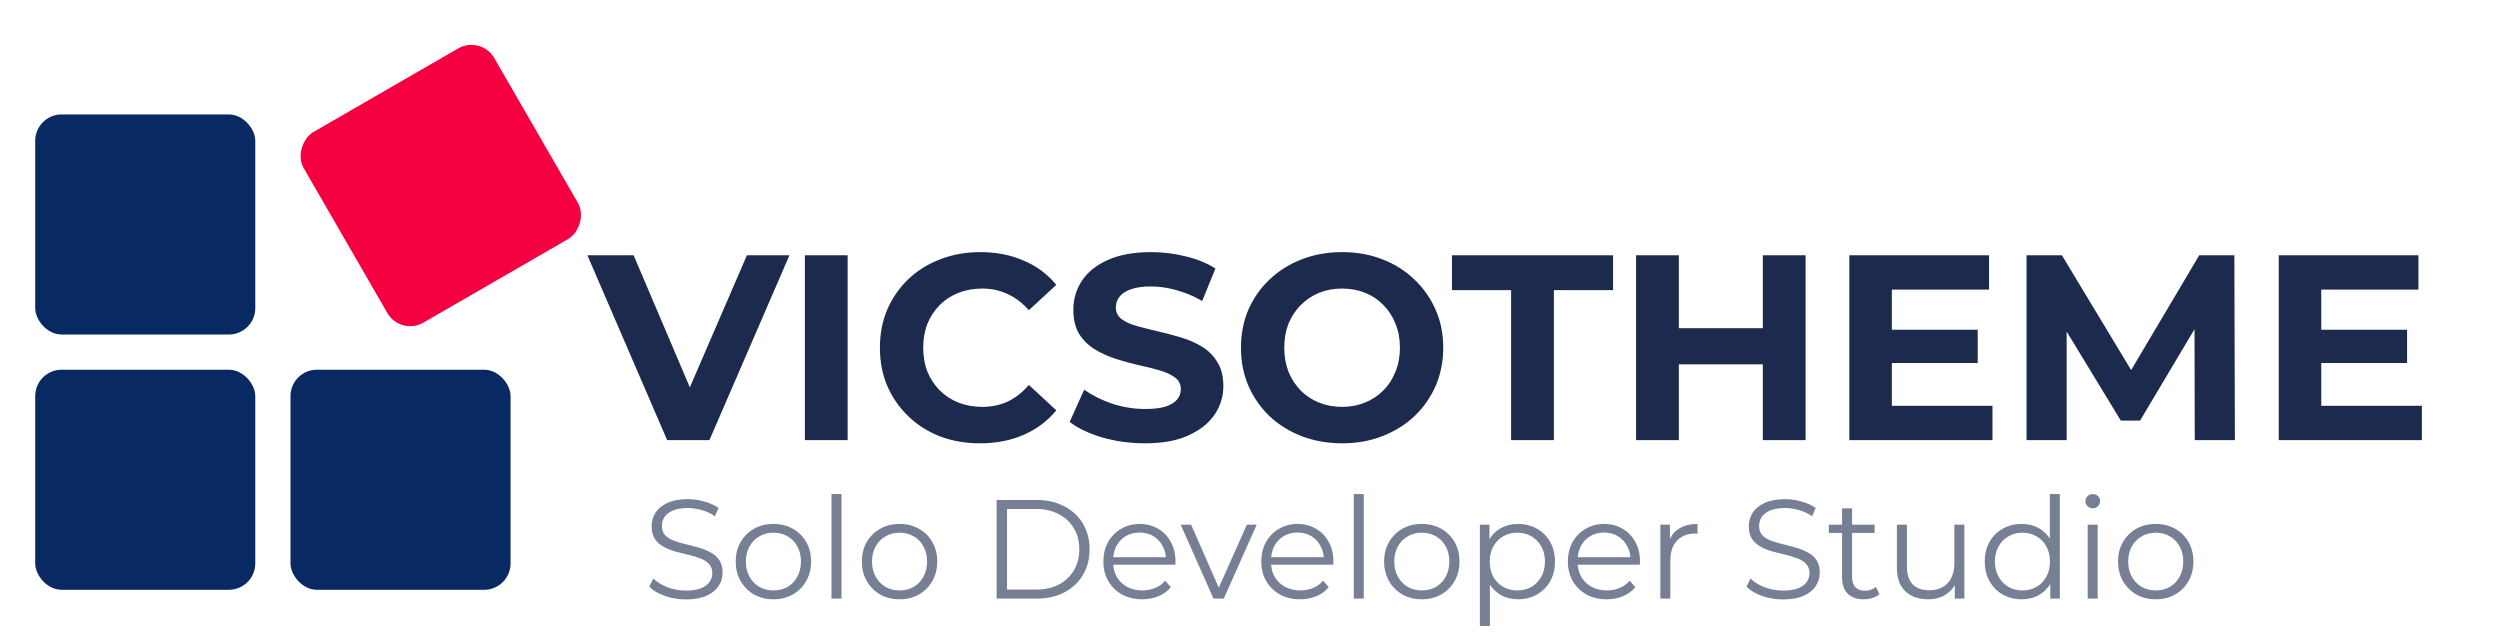
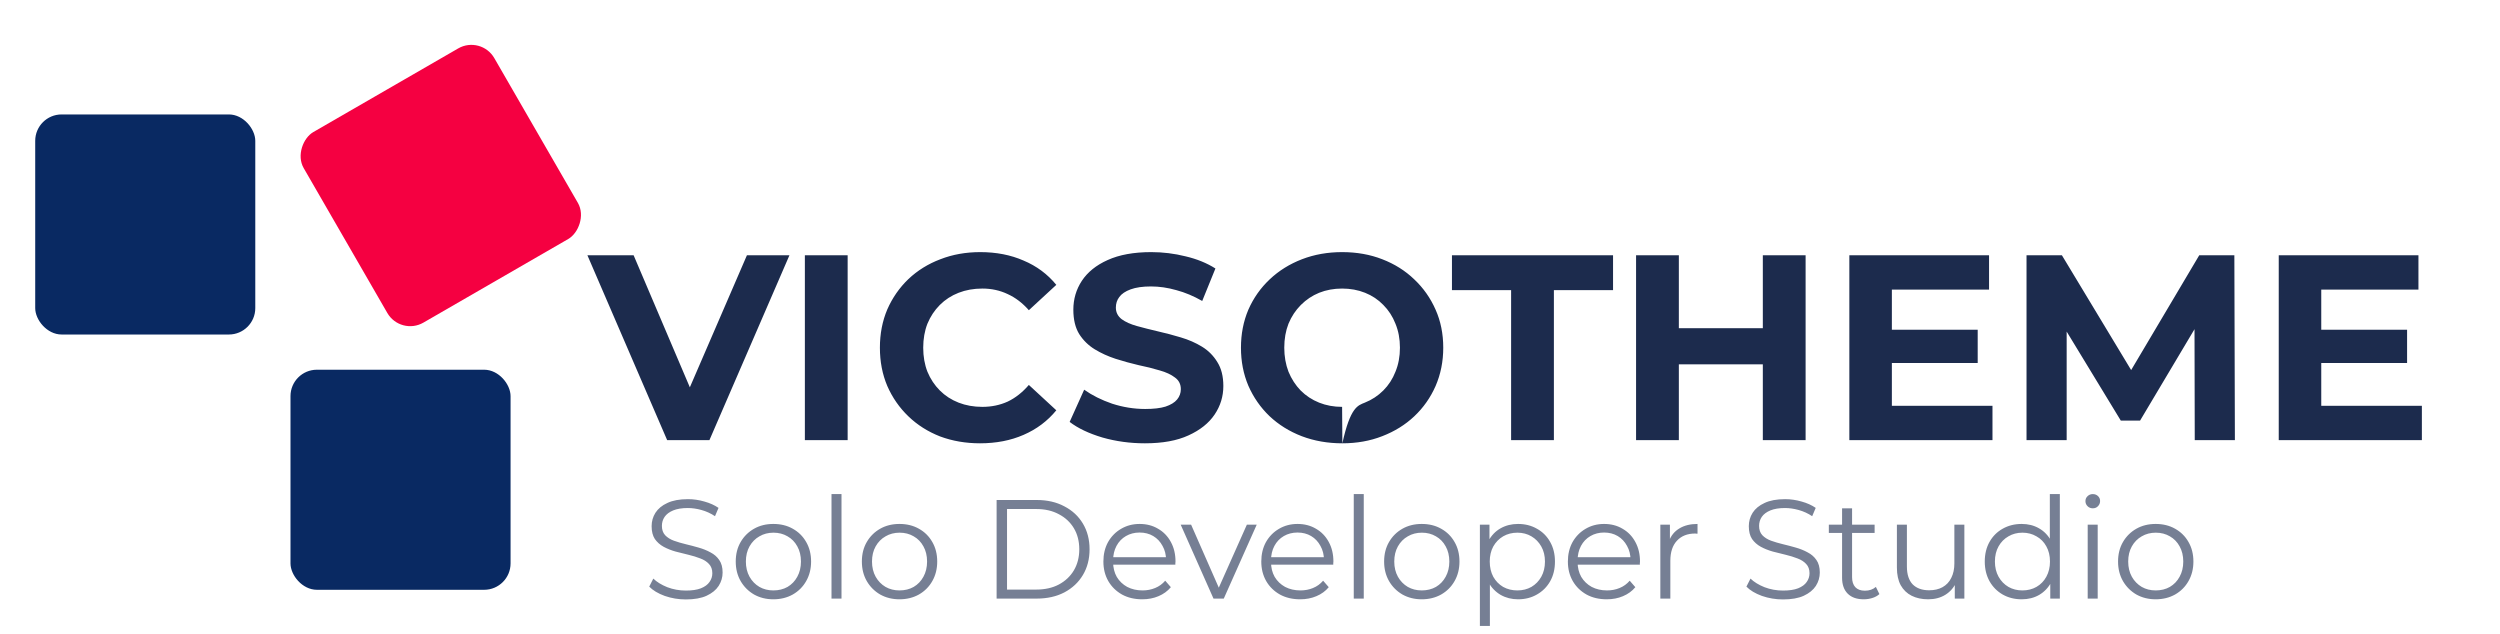
<svg xmlns="http://www.w3.org/2000/svg" width="284" height="72" viewBox="0 0 284 72" fill="none">
-   <rect x="4" y="42" width="25" height="25" rx="3" fill="#092962" />
  <rect x="4" y="13" width="25" height="25" rx="3" fill="#092962" />
  <rect x="54.651" y="4" width="25" height="25" rx="3" transform="rotate(60 54.651 4)" fill="#F50041" />
  <rect x="33" y="42" width="25" height="25" rx="3" fill="#092962" />
  <path d="M77.912 68.096C77.08 68.096 76.28 67.963 75.512 67.696C74.755 67.419 74.168 67.067 73.752 66.64L74.216 65.728C74.611 66.112 75.139 66.437 75.8 66.704C76.472 66.96 77.176 67.088 77.912 67.088C78.616 67.088 79.187 67.003 79.624 66.832C80.072 66.651 80.397 66.411 80.6 66.112C80.813 65.813 80.92 65.483 80.92 65.12C80.92 64.683 80.792 64.331 80.536 64.064C80.291 63.797 79.965 63.589 79.56 63.44C79.155 63.28 78.707 63.141 78.216 63.024C77.725 62.907 77.235 62.784 76.744 62.656C76.253 62.517 75.8 62.336 75.384 62.112C74.979 61.888 74.648 61.595 74.392 61.232C74.147 60.859 74.024 60.373 74.024 59.776C74.024 59.221 74.168 58.715 74.456 58.256C74.755 57.787 75.208 57.413 75.816 57.136C76.424 56.848 77.203 56.704 78.152 56.704C78.781 56.704 79.405 56.795 80.024 56.976C80.643 57.147 81.176 57.387 81.624 57.696L81.224 58.64C80.744 58.32 80.232 58.085 79.688 57.936C79.155 57.787 78.637 57.712 78.136 57.712C77.464 57.712 76.909 57.803 76.472 57.984C76.035 58.165 75.709 58.411 75.496 58.72C75.293 59.019 75.192 59.36 75.192 59.744C75.192 60.181 75.315 60.533 75.56 60.8C75.816 61.067 76.147 61.275 76.552 61.424C76.968 61.573 77.421 61.707 77.912 61.824C78.403 61.941 78.888 62.069 79.368 62.208C79.859 62.347 80.307 62.528 80.712 62.752C81.128 62.965 81.459 63.253 81.704 63.616C81.96 63.979 82.088 64.453 82.088 65.04C82.088 65.584 81.939 66.091 81.64 66.56C81.341 67.019 80.883 67.392 80.264 67.68C79.656 67.957 78.872 68.096 77.912 68.096ZM87.852 68.08C87.041 68.08 86.31 67.899 85.66 67.536C85.02 67.163 84.513 66.656 84.14 66.016C83.766 65.365 83.58 64.624 83.58 63.792C83.58 62.949 83.766 62.208 84.14 61.568C84.513 60.928 85.02 60.427 85.66 60.064C86.3 59.701 87.03 59.52 87.852 59.52C88.684 59.52 89.42 59.701 90.06 60.064C90.71 60.427 91.217 60.928 91.58 61.568C91.953 62.208 92.14 62.949 92.14 63.792C92.14 64.624 91.953 65.365 91.58 66.016C91.217 66.656 90.71 67.163 90.06 67.536C89.409 67.899 88.673 68.08 87.852 68.08ZM87.852 67.072C88.46 67.072 88.998 66.939 89.468 66.672C89.937 66.395 90.305 66.011 90.572 65.52C90.849 65.019 90.988 64.443 90.988 63.792C90.988 63.131 90.849 62.555 90.572 62.064C90.305 61.573 89.937 61.195 89.468 60.928C88.998 60.651 88.465 60.512 87.868 60.512C87.27 60.512 86.737 60.651 86.268 60.928C85.798 61.195 85.425 61.573 85.148 62.064C84.87 62.555 84.732 63.131 84.732 63.792C84.732 64.443 84.87 65.019 85.148 65.52C85.425 66.011 85.798 66.395 86.268 66.672C86.737 66.939 87.265 67.072 87.852 67.072ZM94.459 68V56.128H95.595V68H94.459ZM102.18 68.08C101.369 68.08 100.639 67.899 99.988 67.536C99.348 67.163 98.841 66.656 98.468 66.016C98.094 65.365 97.908 64.624 97.908 63.792C97.908 62.949 98.094 62.208 98.468 61.568C98.841 60.928 99.348 60.427 99.988 60.064C100.628 59.701 101.359 59.52 102.18 59.52C103.012 59.52 103.748 59.701 104.388 60.064C105.039 60.427 105.545 60.928 105.908 61.568C106.281 62.208 106.468 62.949 106.468 63.792C106.468 64.624 106.281 65.365 105.908 66.016C105.545 66.656 105.039 67.163 104.388 67.536C103.737 67.899 103.001 68.08 102.18 68.08ZM102.18 67.072C102.788 67.072 103.327 66.939 103.796 66.672C104.265 66.395 104.633 66.011 104.9 65.52C105.177 65.019 105.316 64.443 105.316 63.792C105.316 63.131 105.177 62.555 104.9 62.064C104.633 61.573 104.265 61.195 103.796 60.928C103.327 60.651 102.793 60.512 102.196 60.512C101.599 60.512 101.065 60.651 100.596 60.928C100.127 61.195 99.753 61.573 99.476 62.064C99.198 62.555 99.06 63.131 99.06 63.792C99.06 64.443 99.198 65.019 99.476 65.52C99.753 66.011 100.127 66.395 100.596 66.672C101.065 66.939 101.593 67.072 102.18 67.072ZM113.215 68V56.8H117.775C118.969 56.8 120.015 57.04 120.911 57.52C121.817 57.989 122.521 58.645 123.023 59.488C123.524 60.331 123.775 61.301 123.775 62.4C123.775 63.499 123.524 64.469 123.023 65.312C122.521 66.155 121.817 66.816 120.911 67.296C120.015 67.765 118.969 68 117.775 68H113.215ZM114.399 66.976H117.711C118.703 66.976 119.561 66.784 120.287 66.4C121.023 66.005 121.593 65.467 121.999 64.784C122.404 64.091 122.607 63.296 122.607 62.4C122.607 61.493 122.404 60.699 121.999 60.016C121.593 59.333 121.023 58.8 120.287 58.416C119.561 58.021 118.703 57.824 117.711 57.824H114.399V66.976ZM129.761 68.08C128.887 68.08 128.119 67.899 127.457 67.536C126.796 67.163 126.279 66.656 125.905 66.016C125.532 65.365 125.345 64.624 125.345 63.792C125.345 62.96 125.521 62.224 125.873 61.584C126.236 60.944 126.727 60.443 127.345 60.08C127.975 59.707 128.679 59.52 129.457 59.52C130.247 59.52 130.945 59.701 131.553 60.064C132.172 60.416 132.657 60.917 133.009 61.568C133.361 62.208 133.537 62.949 133.537 63.792C133.537 63.845 133.532 63.904 133.521 63.968C133.521 64.021 133.521 64.08 133.521 64.144H126.209V63.296H132.913L132.465 63.632C132.465 63.024 132.332 62.485 132.065 62.016C131.809 61.536 131.457 61.163 131.009 60.896C130.561 60.629 130.044 60.496 129.457 60.496C128.881 60.496 128.364 60.629 127.905 60.896C127.447 61.163 127.089 61.536 126.833 62.016C126.577 62.496 126.449 63.045 126.449 63.664V63.84C126.449 64.48 126.588 65.045 126.865 65.536C127.153 66.016 127.548 66.395 128.049 66.672C128.561 66.939 129.143 67.072 129.793 67.072C130.305 67.072 130.78 66.981 131.217 66.8C131.665 66.619 132.049 66.341 132.369 65.968L133.009 66.704C132.636 67.152 132.167 67.493 131.601 67.728C131.047 67.963 130.433 68.08 129.761 68.08ZM137.853 68L134.125 59.6H135.309L138.733 67.392H138.173L141.645 59.6H142.765L139.021 68H137.853ZM147.699 68.08C146.824 68.08 146.056 67.899 145.395 67.536C144.734 67.163 144.216 66.656 143.843 66.016C143.47 65.365 143.283 64.624 143.283 63.792C143.283 62.96 143.459 62.224 143.811 61.584C144.174 60.944 144.664 60.443 145.283 60.08C145.912 59.707 146.616 59.52 147.395 59.52C148.184 59.52 148.883 59.701 149.491 60.064C150.11 60.416 150.595 60.917 150.947 61.568C151.299 62.208 151.475 62.949 151.475 63.792C151.475 63.845 151.47 63.904 151.459 63.968C151.459 64.021 151.459 64.08 151.459 64.144H144.147V63.296H150.851L150.403 63.632C150.403 63.024 150.27 62.485 150.003 62.016C149.747 61.536 149.395 61.163 148.947 60.896C148.499 60.629 147.982 60.496 147.395 60.496C146.819 60.496 146.302 60.629 145.843 60.896C145.384 61.163 145.027 61.536 144.771 62.016C144.515 62.496 144.387 63.045 144.387 63.664V63.84C144.387 64.48 144.526 65.045 144.803 65.536C145.091 66.016 145.486 66.395 145.987 66.672C146.499 66.939 147.08 67.072 147.731 67.072C148.243 67.072 148.718 66.981 149.155 66.8C149.603 66.619 149.987 66.341 150.307 65.968L150.947 66.704C150.574 67.152 150.104 67.493 149.539 67.728C148.984 67.963 148.371 68.08 147.699 68.08ZM153.787 68V56.128H154.923V68H153.787ZM161.508 68.08C160.697 68.08 159.967 67.899 159.316 67.536C158.676 67.163 158.169 66.656 157.796 66.016C157.423 65.365 157.236 64.624 157.236 63.792C157.236 62.949 157.423 62.208 157.796 61.568C158.169 60.928 158.676 60.427 159.316 60.064C159.956 59.701 160.687 59.52 161.508 59.52C162.34 59.52 163.076 59.701 163.716 60.064C164.367 60.427 164.873 60.928 165.236 61.568C165.609 62.208 165.796 62.949 165.796 63.792C165.796 64.624 165.609 65.365 165.236 66.016C164.873 66.656 164.367 67.163 163.716 67.536C163.065 67.899 162.329 68.08 161.508 68.08ZM161.508 67.072C162.116 67.072 162.655 66.939 163.124 66.672C163.593 66.395 163.961 66.011 164.228 65.52C164.505 65.019 164.644 64.443 164.644 63.792C164.644 63.131 164.505 62.555 164.228 62.064C163.961 61.573 163.593 61.195 163.124 60.928C162.655 60.651 162.121 60.512 161.524 60.512C160.927 60.512 160.393 60.651 159.924 60.928C159.455 61.195 159.081 61.573 158.804 62.064C158.527 62.555 158.388 63.131 158.388 63.792C158.388 64.443 158.527 65.019 158.804 65.52C159.081 66.011 159.455 66.395 159.924 66.672C160.393 66.939 160.921 67.072 161.508 67.072ZM172.451 68.08C171.726 68.08 171.07 67.915 170.483 67.584C169.897 67.243 169.427 66.757 169.075 66.128C168.734 65.488 168.563 64.709 168.563 63.792C168.563 62.875 168.734 62.101 169.075 61.472C169.417 60.832 169.881 60.347 170.467 60.016C171.054 59.685 171.715 59.52 172.451 59.52C173.251 59.52 173.966 59.701 174.595 60.064C175.235 60.416 175.737 60.917 176.099 61.568C176.462 62.208 176.643 62.949 176.643 63.792C176.643 64.645 176.462 65.392 176.099 66.032C175.737 66.672 175.235 67.173 174.595 67.536C173.966 67.899 173.251 68.08 172.451 68.08ZM168.115 71.104V59.6H169.203V62.128L169.091 63.808L169.251 65.504V71.104H168.115ZM172.371 67.072C172.969 67.072 173.502 66.939 173.971 66.672C174.441 66.395 174.814 66.011 175.091 65.52C175.369 65.019 175.507 64.443 175.507 63.792C175.507 63.141 175.369 62.571 175.091 62.08C174.814 61.589 174.441 61.205 173.971 60.928C173.502 60.651 172.969 60.512 172.371 60.512C171.774 60.512 171.235 60.651 170.755 60.928C170.286 61.205 169.913 61.589 169.635 62.08C169.369 62.571 169.235 63.141 169.235 63.792C169.235 64.443 169.369 65.019 169.635 65.52C169.913 66.011 170.286 66.395 170.755 66.672C171.235 66.939 171.774 67.072 172.371 67.072ZM182.527 68.08C181.652 68.08 180.884 67.899 180.223 67.536C179.562 67.163 179.044 66.656 178.671 66.016C178.298 65.365 178.111 64.624 178.111 63.792C178.111 62.96 178.287 62.224 178.639 61.584C179.002 60.944 179.492 60.443 180.111 60.08C180.74 59.707 181.444 59.52 182.223 59.52C183.012 59.52 183.711 59.701 184.319 60.064C184.938 60.416 185.423 60.917 185.775 61.568C186.127 62.208 186.303 62.949 186.303 63.792C186.303 63.845 186.298 63.904 186.287 63.968C186.287 64.021 186.287 64.08 186.287 64.144H178.975V63.296H185.679L185.231 63.632C185.231 63.024 185.098 62.485 184.831 62.016C184.575 61.536 184.223 61.163 183.775 60.896C183.327 60.629 182.81 60.496 182.223 60.496C181.647 60.496 181.13 60.629 180.671 60.896C180.212 61.163 179.855 61.536 179.599 62.016C179.343 62.496 179.215 63.045 179.215 63.664V63.84C179.215 64.48 179.354 65.045 179.631 65.536C179.919 66.016 180.314 66.395 180.815 66.672C181.327 66.939 181.908 67.072 182.559 67.072C183.071 67.072 183.546 66.981 183.983 66.8C184.431 66.619 184.815 66.341 185.135 65.968L185.775 66.704C185.402 67.152 184.932 67.493 184.367 67.728C183.812 67.963 183.199 68.08 182.527 68.08ZM188.615 68V59.6H189.703V61.888L189.591 61.488C189.826 60.848 190.221 60.363 190.775 60.032C191.33 59.691 192.018 59.52 192.839 59.52V60.624C192.797 60.624 192.754 60.624 192.711 60.624C192.669 60.613 192.626 60.608 192.583 60.608C191.698 60.608 191.005 60.88 190.503 61.424C190.002 61.957 189.751 62.72 189.751 63.712V68H188.615ZM202.553 68.096C201.721 68.096 200.921 67.963 200.153 67.696C199.395 67.419 198.809 67.067 198.393 66.64L198.857 65.728C199.251 66.112 199.779 66.437 200.441 66.704C201.113 66.96 201.817 67.088 202.553 67.088C203.257 67.088 203.827 67.003 204.265 66.832C204.713 66.651 205.038 66.411 205.241 66.112C205.454 65.813 205.561 65.483 205.561 65.12C205.561 64.683 205.433 64.331 205.177 64.064C204.931 63.797 204.606 63.589 204.201 63.44C203.795 63.28 203.347 63.141 202.857 63.024C202.366 62.907 201.875 62.784 201.385 62.656C200.894 62.517 200.441 62.336 200.025 62.112C199.619 61.888 199.289 61.595 199.033 61.232C198.787 60.859 198.665 60.373 198.665 59.776C198.665 59.221 198.809 58.715 199.097 58.256C199.395 57.787 199.849 57.413 200.457 57.136C201.065 56.848 201.843 56.704 202.793 56.704C203.422 56.704 204.046 56.795 204.665 56.976C205.283 57.147 205.817 57.387 206.265 57.696L205.865 58.64C205.385 58.32 204.873 58.085 204.329 57.936C203.795 57.787 203.278 57.712 202.777 57.712C202.105 57.712 201.55 57.803 201.113 57.984C200.675 58.165 200.35 58.411 200.137 58.72C199.934 59.019 199.833 59.36 199.833 59.744C199.833 60.181 199.955 60.533 200.201 60.8C200.457 61.067 200.787 61.275 201.193 61.424C201.609 61.573 202.062 61.707 202.553 61.824C203.043 61.941 203.529 62.069 204.009 62.208C204.499 62.347 204.947 62.528 205.353 62.752C205.769 62.965 206.099 63.253 206.345 63.616C206.601 63.979 206.729 64.453 206.729 65.04C206.729 65.584 206.579 66.091 206.281 66.56C205.982 67.019 205.523 67.392 204.905 67.68C204.297 67.957 203.513 68.096 202.553 68.096ZM211.724 68.08C210.935 68.08 210.327 67.867 209.9 67.44C209.474 67.013 209.26 66.411 209.26 65.632V57.744H210.396V65.568C210.396 66.059 210.519 66.437 210.764 66.704C211.02 66.971 211.383 67.104 211.852 67.104C212.354 67.104 212.77 66.96 213.1 66.672L213.5 67.488C213.276 67.691 213.004 67.84 212.684 67.936C212.375 68.032 212.055 68.08 211.724 68.08ZM207.756 60.544V59.6H212.956V60.544H207.756ZM219.04 68.08C218.326 68.08 217.702 67.947 217.168 67.68C216.635 67.413 216.219 67.013 215.92 66.48C215.632 65.947 215.488 65.28 215.488 64.48V59.6H216.624V64.352C216.624 65.248 216.843 65.925 217.28 66.384C217.728 66.832 218.352 67.056 219.152 67.056C219.739 67.056 220.246 66.939 220.672 66.704C221.11 66.459 221.44 66.107 221.664 65.648C221.899 65.189 222.016 64.64 222.016 64V59.6H223.152V68H222.064V65.696L222.24 66.112C221.974 66.731 221.558 67.216 220.992 67.568C220.438 67.909 219.787 68.08 219.04 68.08ZM229.662 68.08C228.862 68.08 228.142 67.899 227.502 67.536C226.873 67.173 226.377 66.672 226.014 66.032C225.652 65.381 225.47 64.635 225.47 63.792C225.47 62.939 225.652 62.192 226.014 61.552C226.377 60.912 226.873 60.416 227.502 60.064C228.142 59.701 228.862 59.52 229.662 59.52C230.398 59.52 231.054 59.685 231.63 60.016C232.217 60.347 232.681 60.832 233.022 61.472C233.374 62.101 233.55 62.875 233.55 63.792C233.55 64.699 233.38 65.472 233.038 66.112C232.697 66.752 232.233 67.243 231.646 67.584C231.07 67.915 230.409 68.08 229.662 68.08ZM229.742 67.072C230.34 67.072 230.873 66.939 231.342 66.672C231.822 66.395 232.196 66.011 232.462 65.52C232.74 65.019 232.878 64.443 232.878 63.792C232.878 63.131 232.74 62.555 232.462 62.064C232.196 61.573 231.822 61.195 231.342 60.928C230.873 60.651 230.34 60.512 229.742 60.512C229.156 60.512 228.628 60.651 228.158 60.928C227.689 61.195 227.316 61.573 227.038 62.064C226.761 62.555 226.622 63.131 226.622 63.792C226.622 64.443 226.761 65.019 227.038 65.52C227.316 66.011 227.689 66.395 228.158 66.672C228.628 66.939 229.156 67.072 229.742 67.072ZM232.91 68V65.472L233.022 63.776L232.862 62.08V56.128H233.998V68H232.91ZM237.162 68V59.6H238.298V68H237.162ZM237.738 57.744C237.503 57.744 237.306 57.664 237.146 57.504C236.986 57.344 236.906 57.152 236.906 56.928C236.906 56.704 236.986 56.517 237.146 56.368C237.306 56.208 237.503 56.128 237.738 56.128C237.973 56.128 238.17 56.203 238.33 56.352C238.49 56.501 238.57 56.688 238.57 56.912C238.57 57.147 238.49 57.344 238.33 57.504C238.181 57.664 237.983 57.744 237.738 57.744ZM244.883 68.08C244.072 68.08 243.342 67.899 242.691 67.536C242.051 67.163 241.544 66.656 241.171 66.016C240.798 65.365 240.611 64.624 240.611 63.792C240.611 62.949 240.798 62.208 241.171 61.568C241.544 60.928 242.051 60.427 242.691 60.064C243.331 59.701 244.062 59.52 244.883 59.52C245.715 59.52 246.451 59.701 247.091 60.064C247.742 60.427 248.248 60.928 248.611 61.568C248.984 62.208 249.171 62.949 249.171 63.792C249.171 64.624 248.984 65.365 248.611 66.016C248.248 66.656 247.742 67.163 247.091 67.536C246.44 67.899 245.704 68.08 244.883 68.08ZM244.883 67.072C245.491 67.072 246.03 66.939 246.499 66.672C246.968 66.395 247.336 66.011 247.603 65.52C247.88 65.019 248.019 64.443 248.019 63.792C248.019 63.131 247.88 62.555 247.603 62.064C247.336 61.573 246.968 61.195 246.499 60.928C246.03 60.651 245.496 60.512 244.899 60.512C244.302 60.512 243.768 60.651 243.299 60.928C242.83 61.195 242.456 61.573 242.179 62.064C241.902 62.555 241.763 63.131 241.763 63.792C241.763 64.443 241.902 65.019 242.179 65.52C242.456 66.011 242.83 66.395 243.299 66.672C243.768 66.939 244.296 67.072 244.883 67.072Z" fill="#1C2B4D" fill-opacity="0.6" />
-   <path d="M75.79 50L66.73 29H71.98L79.9 47.6H76.81L84.85 29H89.68L80.59 50H75.79ZM91.433 50V29H96.293V50H91.433ZM111.327 50.36C109.707 50.36 108.197 50.1 106.797 49.58C105.417 49.04 104.217 48.28 103.197 47.3C102.177 46.32 101.377 45.17 100.797 43.85C100.237 42.53 99.957 41.08 99.957 39.5C99.957 37.92 100.237 36.47 100.797 35.15C101.377 33.83 102.177 32.68 103.197 31.7C104.237 30.72 105.447 29.97 106.827 29.45C108.207 28.91 109.717 28.64 111.357 28.64C113.177 28.64 114.817 28.96 116.277 29.6C117.757 30.22 118.997 31.14 119.997 32.36L116.877 35.24C116.157 34.42 115.357 33.81 114.477 33.41C113.597 32.99 112.637 32.78 111.597 32.78C110.617 32.78 109.717 32.94 108.897 33.26C108.077 33.58 107.367 34.04 106.767 34.64C106.167 35.24 105.697 35.95 105.357 36.77C105.037 37.59 104.877 38.5 104.877 39.5C104.877 40.5 105.037 41.41 105.357 42.23C105.697 43.05 106.167 43.76 106.767 44.36C107.367 44.96 108.077 45.42 108.897 45.74C109.717 46.06 110.617 46.22 111.597 46.22C112.637 46.22 113.597 46.02 114.477 45.62C115.357 45.2 116.157 44.57 116.877 43.73L119.997 46.61C118.997 47.83 117.757 48.76 116.277 49.4C114.817 50.04 113.167 50.36 111.327 50.36ZM130.062 50.36C128.382 50.36 126.772 50.14 125.232 49.7C123.692 49.24 122.452 48.65 121.512 47.93L123.162 44.27C124.062 44.91 125.122 45.44 126.342 45.86C127.582 46.26 128.832 46.46 130.092 46.46C131.052 46.46 131.822 46.37 132.402 46.19C133.002 45.99 133.442 45.72 133.722 45.38C134.002 45.04 134.142 44.65 134.142 44.21C134.142 43.65 133.922 43.21 133.482 42.89C133.042 42.55 132.462 42.28 131.742 42.08C131.022 41.86 130.222 41.66 129.342 41.48C128.482 41.28 127.612 41.04 126.732 40.76C125.872 40.48 125.082 40.12 124.362 39.68C123.642 39.24 123.052 38.66 122.592 37.94C122.152 37.22 121.932 36.3 121.932 35.18C121.932 33.98 122.252 32.89 122.892 31.91C123.552 30.91 124.532 30.12 125.832 29.54C127.152 28.94 128.802 28.64 130.782 28.64C132.102 28.64 133.402 28.8 134.682 29.12C135.962 29.42 137.092 29.88 138.072 30.5L136.572 34.19C135.592 33.63 134.612 33.22 133.632 32.96C132.652 32.68 131.692 32.54 130.752 32.54C129.812 32.54 129.042 32.65 128.442 32.87C127.842 33.09 127.412 33.38 127.152 33.74C126.892 34.08 126.762 34.48 126.762 34.94C126.762 35.48 126.982 35.92 127.422 36.26C127.862 36.58 128.442 36.84 129.162 37.04C129.882 37.24 130.672 37.44 131.532 37.64C132.412 37.84 133.282 38.07 134.142 38.33C135.022 38.59 135.822 38.94 136.542 39.38C137.262 39.82 137.842 40.4 138.282 41.12C138.742 41.84 138.972 42.75 138.972 43.85C138.972 45.03 138.642 46.11 137.982 47.09C137.322 48.07 136.332 48.86 135.012 49.46C133.712 50.06 132.062 50.36 130.062 50.36ZM152.493 50.36C150.833 50.36 149.293 50.09 147.873 49.55C146.473 49.01 145.253 48.25 144.213 47.27C143.193 46.29 142.393 45.14 141.813 43.82C141.253 42.5 140.973 41.06 140.973 39.5C140.973 37.94 141.253 36.5 141.813 35.18C142.393 33.86 143.203 32.71 144.243 31.73C145.283 30.75 146.503 29.99 147.903 29.45C149.303 28.91 150.823 28.64 152.463 28.64C154.123 28.64 155.643 28.91 157.023 29.45C158.423 29.99 159.633 30.75 160.653 31.73C161.693 32.71 162.503 33.86 163.083 35.18C163.663 36.48 163.953 37.92 163.953 39.5C163.953 41.06 163.663 42.51 163.083 43.85C162.503 45.17 161.693 46.32 160.653 47.3C159.633 48.26 158.423 49.01 157.023 49.55C155.643 50.09 154.133 50.36 152.493 50.36ZM152.463 46.22C153.403 46.22 154.263 46.06 155.043 45.74C155.843 45.42 156.543 44.96 157.143 44.36C157.743 43.76 158.203 43.05 158.523 42.23C158.863 41.41 159.033 40.5 159.033 39.5C159.033 38.5 158.863 37.59 158.523 36.77C158.203 35.95 157.743 35.24 157.143 34.64C156.563 34.04 155.873 33.58 155.073 33.26C154.273 32.94 153.403 32.78 152.463 32.78C151.523 32.78 150.653 32.94 149.853 33.26C149.073 33.58 148.383 34.04 147.783 34.64C147.183 35.24 146.713 35.95 146.373 36.77C146.053 37.59 145.893 38.5 145.893 39.5C145.893 40.48 146.053 41.39 146.373 42.23C146.713 43.05 147.173 43.76 147.753 44.36C148.353 44.96 149.053 45.42 149.853 45.74C150.653 46.06 151.523 46.22 152.463 46.22ZM171.662 50V32.96H164.942V29H183.242V32.96H176.522V50H171.662ZM200.257 29H205.117V50H200.257V29ZM190.717 50H185.857V29H190.717V50ZM200.617 41.39H190.357V37.28H200.617V41.39ZM214.556 37.46H224.666V41.24H214.556V37.46ZM214.916 46.1H226.346V50H210.086V29H225.956V32.9H214.916V46.1ZM230.213 50V29H234.233L243.173 43.82H241.043L249.833 29H253.823L253.883 50H249.323L249.293 35.99H250.133L243.113 47.78H240.923L233.753 35.99H234.773V50H230.213ZM263.335 37.46H273.445V41.24H263.335V37.46ZM263.695 46.1H275.125V50H258.865V29H274.735V32.9H263.695V46.1Z" fill="#1C2B4D" />
+   <path d="M75.79 50L66.73 29H71.98L79.9 47.6H76.81L84.85 29H89.68L80.59 50H75.79ZM91.433 50V29H96.293V50H91.433ZM111.327 50.36C109.707 50.36 108.197 50.1 106.797 49.58C105.417 49.04 104.217 48.28 103.197 47.3C102.177 46.32 101.377 45.17 100.797 43.85C100.237 42.53 99.957 41.08 99.957 39.5C99.957 37.92 100.237 36.47 100.797 35.15C101.377 33.83 102.177 32.68 103.197 31.7C104.237 30.72 105.447 29.97 106.827 29.45C108.207 28.91 109.717 28.64 111.357 28.64C113.177 28.64 114.817 28.96 116.277 29.6C117.757 30.22 118.997 31.14 119.997 32.36L116.877 35.24C116.157 34.42 115.357 33.81 114.477 33.41C113.597 32.99 112.637 32.78 111.597 32.78C110.617 32.78 109.717 32.94 108.897 33.26C108.077 33.58 107.367 34.04 106.767 34.64C106.167 35.24 105.697 35.95 105.357 36.77C105.037 37.59 104.877 38.5 104.877 39.5C104.877 40.5 105.037 41.41 105.357 42.23C105.697 43.05 106.167 43.76 106.767 44.36C107.367 44.96 108.077 45.42 108.897 45.74C109.717 46.06 110.617 46.22 111.597 46.22C112.637 46.22 113.597 46.02 114.477 45.62C115.357 45.2 116.157 44.57 116.877 43.73L119.997 46.61C118.997 47.83 117.757 48.76 116.277 49.4C114.817 50.04 113.167 50.36 111.327 50.36ZM130.062 50.36C128.382 50.36 126.772 50.14 125.232 49.7C123.692 49.24 122.452 48.65 121.512 47.93L123.162 44.27C124.062 44.91 125.122 45.44 126.342 45.86C127.582 46.26 128.832 46.46 130.092 46.46C131.052 46.46 131.822 46.37 132.402 46.19C133.002 45.99 133.442 45.72 133.722 45.38C134.002 45.04 134.142 44.65 134.142 44.21C134.142 43.65 133.922 43.21 133.482 42.89C133.042 42.55 132.462 42.28 131.742 42.08C131.022 41.86 130.222 41.66 129.342 41.48C128.482 41.28 127.612 41.04 126.732 40.76C125.872 40.48 125.082 40.12 124.362 39.68C123.642 39.24 123.052 38.66 122.592 37.94C122.152 37.22 121.932 36.3 121.932 35.18C121.932 33.98 122.252 32.89 122.892 31.91C123.552 30.91 124.532 30.12 125.832 29.54C127.152 28.94 128.802 28.64 130.782 28.64C132.102 28.64 133.402 28.8 134.682 29.12C135.962 29.42 137.092 29.88 138.072 30.5L136.572 34.19C135.592 33.63 134.612 33.22 133.632 32.96C132.652 32.68 131.692 32.54 130.752 32.54C129.812 32.54 129.042 32.65 128.442 32.87C127.842 33.09 127.412 33.38 127.152 33.74C126.892 34.08 126.762 34.48 126.762 34.94C126.762 35.48 126.982 35.92 127.422 36.26C127.862 36.58 128.442 36.84 129.162 37.04C129.882 37.24 130.672 37.44 131.532 37.64C132.412 37.84 133.282 38.07 134.142 38.33C135.022 38.59 135.822 38.94 136.542 39.38C137.262 39.82 137.842 40.4 138.282 41.12C138.742 41.84 138.972 42.75 138.972 43.85C138.972 45.03 138.642 46.11 137.982 47.09C137.322 48.07 136.332 48.86 135.012 49.46C133.712 50.06 132.062 50.36 130.062 50.36ZM152.493 50.36C150.833 50.36 149.293 50.09 147.873 49.55C146.473 49.01 145.253 48.25 144.213 47.27C143.193 46.29 142.393 45.14 141.813 43.82C141.253 42.5 140.973 41.06 140.973 39.5C140.973 37.94 141.253 36.5 141.813 35.18C142.393 33.86 143.203 32.71 144.243 31.73C145.283 30.75 146.503 29.99 147.903 29.45C149.303 28.91 150.823 28.64 152.463 28.64C154.123 28.64 155.643 28.91 157.023 29.45C158.423 29.99 159.633 30.75 160.653 31.73C161.693 32.71 162.503 33.86 163.083 35.18C163.663 36.48 163.953 37.92 163.953 39.5C163.953 41.06 163.663 42.51 163.083 43.85C162.503 45.17 161.693 46.32 160.653 47.3C159.633 48.26 158.423 49.01 157.023 49.55C155.643 50.09 154.133 50.36 152.493 50.36ZC153.403 46.22 154.263 46.06 155.043 45.74C155.843 45.42 156.543 44.96 157.143 44.36C157.743 43.76 158.203 43.05 158.523 42.23C158.863 41.41 159.033 40.5 159.033 39.5C159.033 38.5 158.863 37.59 158.523 36.77C158.203 35.95 157.743 35.24 157.143 34.64C156.563 34.04 155.873 33.58 155.073 33.26C154.273 32.94 153.403 32.78 152.463 32.78C151.523 32.78 150.653 32.94 149.853 33.26C149.073 33.58 148.383 34.04 147.783 34.64C147.183 35.24 146.713 35.95 146.373 36.77C146.053 37.59 145.893 38.5 145.893 39.5C145.893 40.48 146.053 41.39 146.373 42.23C146.713 43.05 147.173 43.76 147.753 44.36C148.353 44.96 149.053 45.42 149.853 45.74C150.653 46.06 151.523 46.22 152.463 46.22ZM171.662 50V32.96H164.942V29H183.242V32.96H176.522V50H171.662ZM200.257 29H205.117V50H200.257V29ZM190.717 50H185.857V29H190.717V50ZM200.617 41.39H190.357V37.28H200.617V41.39ZM214.556 37.46H224.666V41.24H214.556V37.46ZM214.916 46.1H226.346V50H210.086V29H225.956V32.9H214.916V46.1ZM230.213 50V29H234.233L243.173 43.82H241.043L249.833 29H253.823L253.883 50H249.323L249.293 35.99H250.133L243.113 47.78H240.923L233.753 35.99H234.773V50H230.213ZM263.335 37.46H273.445V41.24H263.335V37.46ZM263.695 46.1H275.125V50H258.865V29H274.735V32.9H263.695V46.1Z" fill="#1C2B4D" />
</svg>